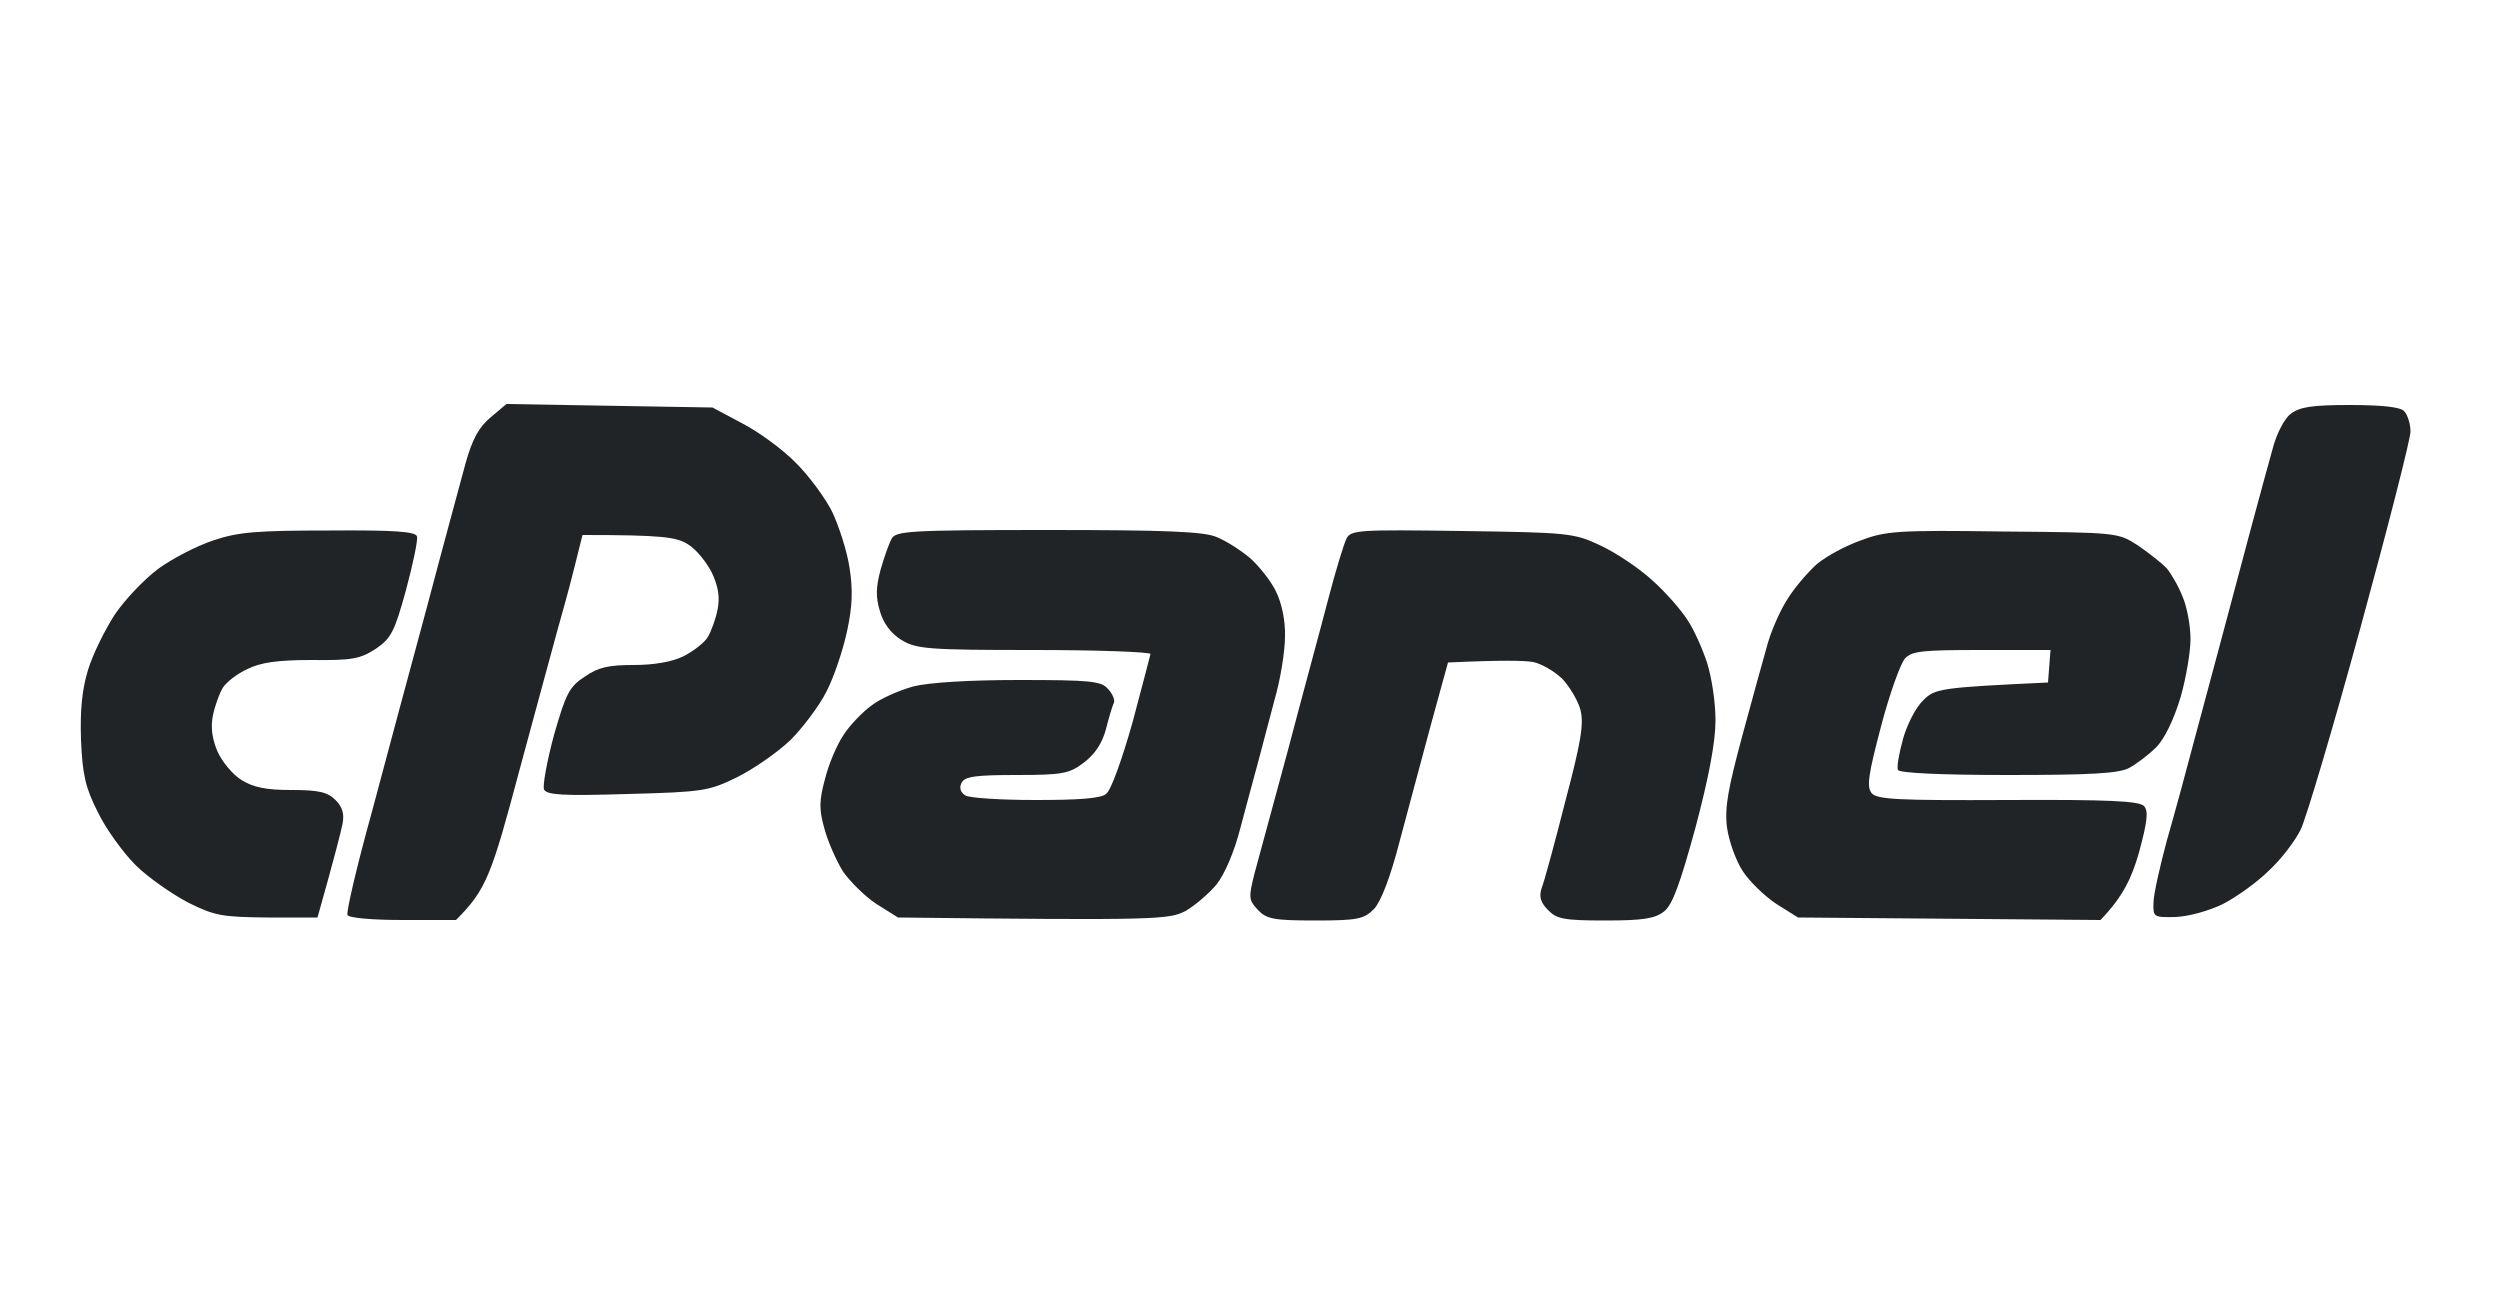
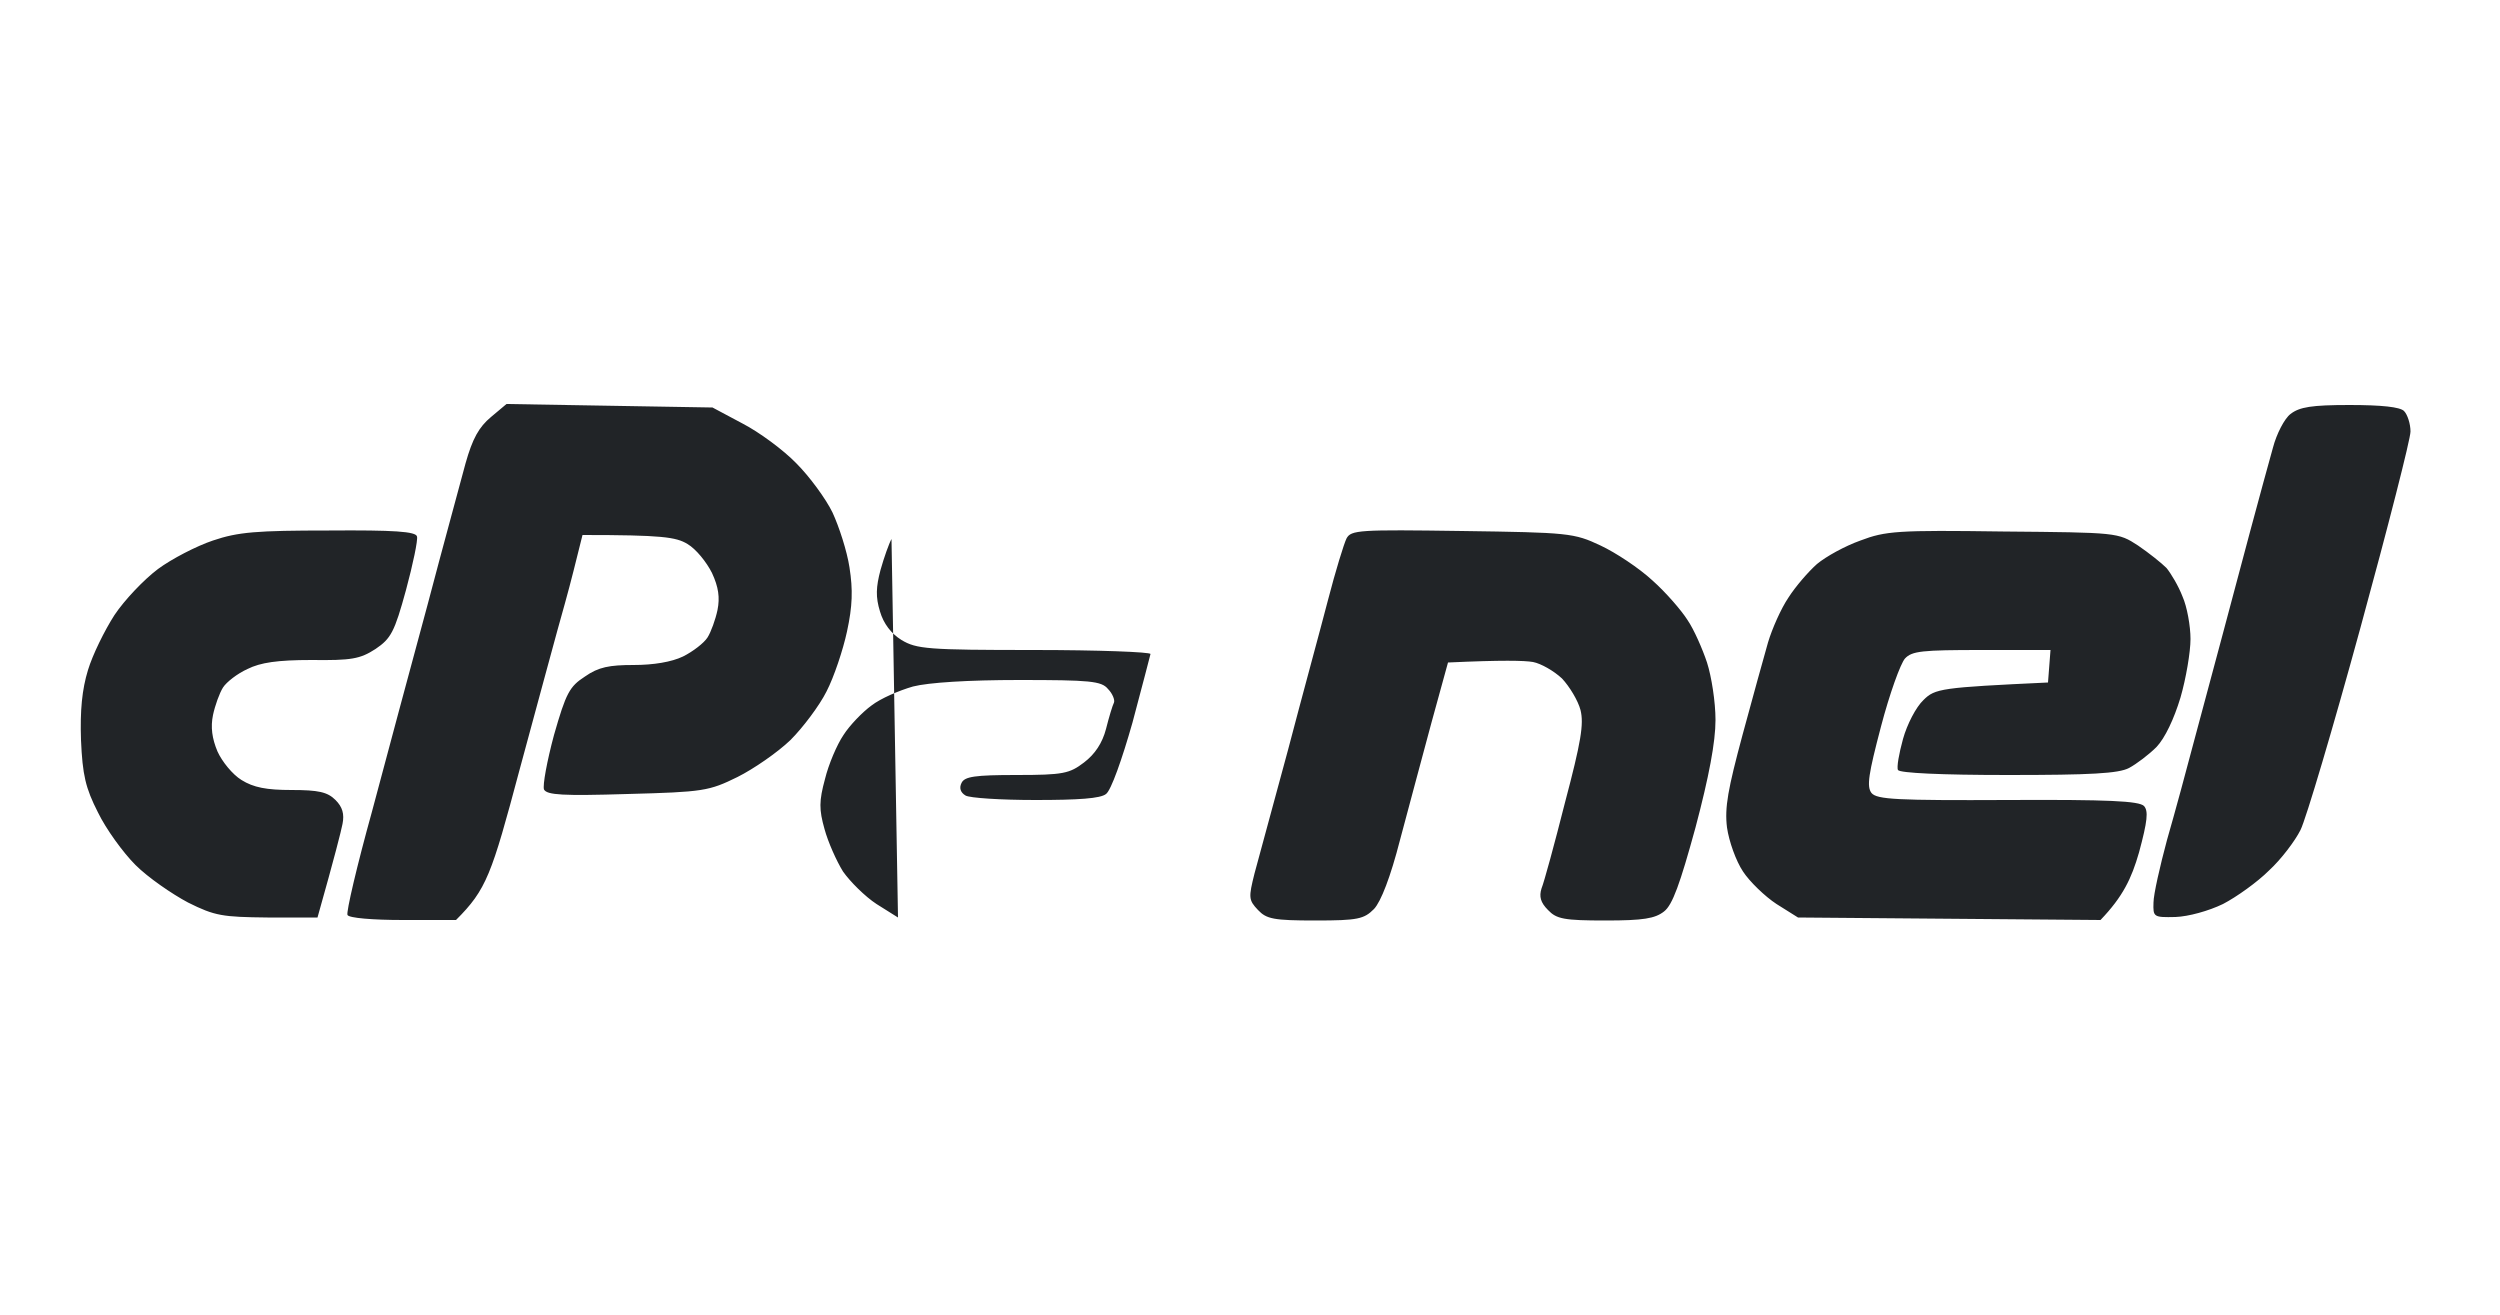
<svg xmlns="http://www.w3.org/2000/svg" version="1.2" width="500" height="263">
-   <path d="M98.2 83.4c-2.4 2-3.7 4.3-5.1 9.3-1 3.8-4.5 16.5-7.6 28.3-3.2 11.8-8.2 30.4-11.1 41.3-3 10.8-5.2 20.2-4.9 20.7.3.6 5 1 11.1 1h10.6c6.1-6.1 7.1-9 12.7-30 3.5-12.9 6.9-25.5 7.6-28 .7-2.5 2.2-7.8 3.2-11.8l1.8-7.2c15.9 0 18.7.4 21 1.8 1.7 1 3.8 3.6 4.9 5.8 1.3 2.8 1.6 4.9 1.1 7.4-.4 1.9-1.3 4.4-2 5.5-.7 1.1-2.9 2.8-4.9 3.8-2.3 1.1-5.9 1.7-9.9 1.7-4.8 0-7 .4-9.7 2.3-3.1 2-3.8 3.3-6.2 11.7-1.4 5.2-2.3 10.1-2 10.9.6 1.1 3.7 1.3 16.7.9 15.2-.4 16.3-.6 22-3.4 3.2-1.6 8-4.9 10.6-7.4 2.5-2.5 5.8-6.9 7.2-9.7 1.5-2.9 3.3-8.3 4.1-12 1.1-5.1 1.2-8.3.5-12.8-.5-3.3-2.1-8.2-3.4-11-1.3-2.7-4.6-7.2-7.2-9.8-2.6-2.7-7.5-6.3-10.8-8l-6-3.2-41.2-.7zm359.9-.6c-1.2.9-2.8 4-3.5 6.7-.8 2.8-2.8 10.2-4.5 16.5-1.7 6.3-4.2 15.8-5.6 21-1.4 5.2-3.9 14.5-5.5 20.5-1.6 6.1-4.1 15.3-5.6 20.5-1.4 5.2-2.7 10.9-2.7 12.5-.1 2.9 0 3 4.4 2.9 2.6-.1 6.6-1.2 9.5-2.6 2.7-1.4 6.9-4.4 9.2-6.7 2.4-2.2 5.2-5.9 6.3-8.1 1.1-2.2 6.5-20.4 12-40.5s10-37.7 10-39.2-.6-3.4-1.3-4.1c-.8-.8-4.4-1.2-10.9-1.2-7.6 0-10 .4-11.8 1.8zM42.6 108.1c-3.3 1.1-8.3 3.7-11 5.7-2.8 2.1-6.7 6.2-8.7 9.2-2 3.1-4.4 8-5.3 11-1.2 3.9-1.6 8.1-1.4 14 .3 7 .9 9.6 3.4 14.5 1.6 3.3 5 8 7.5 10.5s7.3 5.8 10.5 7.5c5.4 2.7 6.9 2.9 15.9 3h10c3.5-12.4 4.7-17.2 5-18.7.4-2 0-3.4-1.4-4.8-1.6-1.6-3.4-2-8.8-2-5 0-7.6-.5-10-2-1.8-1.1-3.9-3.7-4.8-5.7-1.1-2.6-1.4-4.9-.9-7.3.4-1.9 1.3-4.4 2-5.5.7-1.1 2.9-2.8 4.9-3.7 2.6-1.3 6-1.8 12.8-1.8 8 .1 9.7-.2 12.8-2.2 3.1-2.1 3.8-3.4 6.1-11.8 1.4-5.2 2.4-10 2.2-10.7-.2-1-4.6-1.3-17.6-1.2-14.5 0-18.2.3-23.2 2zm135.7-.3c-.5.9-1.5 3.7-2.2 6.2-.9 3.4-1 5.4-.1 8.3.7 2.4 2.2 4.4 4.3 5.7 3 1.8 5.2 2 26.5 2 12.8 0 23.3.4 23.3.8-.1.4-1.7 6.6-3.6 13.7-2.1 7.4-4.3 13.6-5.3 14.3-1.1.9-5.5 1.2-14.1 1.2-6.9 0-13.2-.4-14-.9-1-.6-1.3-1.5-.8-2.5.6-1.3 2.7-1.6 11-1.6 9.4 0 10.6-.3 13.5-2.5q3.3-2.5 4.4-6.7c.6-2.4 1.3-4.7 1.6-5.3.2-.5-.3-1.8-1.2-2.7-1.3-1.6-3.6-1.8-17.8-1.8-10.1 0-18.1.5-21.2 1.3-2.8.8-6.5 2.4-8.3 3.8-1.8 1.3-4.4 4-5.6 5.9-1.3 1.9-3 5.9-3.7 8.8-1.2 4.4-1.2 6.1-.1 10 .7 2.6 2.4 6.4 3.7 8.5 1.4 2 4.4 5 6.7 6.5l4.3 2.7c52 .6 54.2.4 57.5-1.3 1.9-1.1 4.7-3.5 6.2-5.3 1.6-2 3.6-6.6 4.8-11.4 1.2-4.4 2.7-10.2 3.5-13 .7-2.7 2.2-8.4 3.3-12.5 1.2-4.1 2.1-9.8 2.1-12.7.1-3.2-.7-6.8-1.8-9-1-2.1-3.4-5.1-5.2-6.7-1.9-1.6-4.9-3.5-6.7-4.2-2.5-1.1-10.4-1.4-33.7-1.4-28 0-30.5.2-31.3 1.8zm91-.1c-.5 1-2.2 6.5-3.7 12.3-1.5 5.8-5.2 19.3-8 30-2.9 10.7-5.9 21.8-6.7 24.7-1.2 4.8-1.2 5.3.7 7.3 1.7 1.8 3.1 2.1 11.5 2.1 8.5 0 9.7-.3 11.7-2.3 1.4-1.5 3.3-6.4 5.2-13.8 1.7-6.3 4.5-16.9 6.3-23.5l3.3-12c10.8-.5 15.3-.4 17-.1 1.6.3 4.2 1.8 5.8 3.3 1.5 1.6 3.2 4.4 3.7 6.3.7 2.8.1 6.4-3.1 18.5-2.1 8.3-4.2 16-4.7 17.2-.5 1.6-.2 2.8 1.3 4.3 1.7 1.8 3.2 2.1 11.5 2.1 7.6 0 9.9-.4 11.7-1.8 1.7-1.3 3.2-5.5 6.3-16.8 2.7-10.2 4-17.1 4-21.5 0-3.6-.8-8.7-1.7-11.5-.9-2.7-2.6-6.6-3.9-8.5-1.2-1.9-4.3-5.5-7-7.9-2.7-2.5-7.4-5.6-10.4-7-5.3-2.5-6.4-2.6-27.7-2.9-20.6-.3-22.2-.2-23.1 1.5zm102.8.4c-3.1 1.1-6.9 3.2-8.7 4.7-1.7 1.5-4.3 4.5-5.7 6.7-1.5 2.2-3.3 6.3-4.1 9-.8 2.8-3.1 11.1-5.1 18.5-2.9 10.8-3.6 14.5-3.1 18.5.4 2.8 1.8 6.7 3.2 8.8 1.3 2 4.4 5 6.7 6.5l4.3 2.7 60.5.5c4.5-4.7 6.2-8.3 7.7-13.5 1.7-6.3 1.9-8.3 1-9.3-1-1-7.1-1.3-27.2-1.2-22.3.1-26.2-.1-27.3-1.4-1-1.3-.6-3.8 1.9-13.3 1.7-6.5 3.9-12.6 4.8-13.6 1.4-1.5 3.4-1.7 15.3-1.7h13.8l-.5 6.5c-21.4 1-22.6 1.2-24.9 3.5-1.5 1.4-3.3 4.9-4.1 7.8-.8 2.9-1.3 5.7-1 6.2.3.6 8.6 1 22 1 16.5 0 22.1-.3 24.2-1.4 1.5-.8 4-2.7 5.5-4.2 1.7-1.8 3.5-5.6 4.8-9.9 1.1-3.8 2-9.1 2-11.7 0-2.6-.7-6.5-1.6-8.5-.8-2.1-2.3-4.6-3.2-5.7-1-1-3.5-3-5.7-4.5-4-2.6-4.1-2.6-27-2.8-21.1-.3-23.5-.1-28.5 1.8z" style="fill:#212427" />
+   <path d="M98.2 83.4c-2.4 2-3.7 4.3-5.1 9.3-1 3.8-4.5 16.5-7.6 28.3-3.2 11.8-8.2 30.4-11.1 41.3-3 10.8-5.2 20.2-4.9 20.7.3.6 5 1 11.1 1h10.6c6.1-6.1 7.1-9 12.7-30 3.5-12.9 6.9-25.5 7.6-28 .7-2.5 2.2-7.8 3.2-11.8l1.8-7.2c15.9 0 18.7.4 21 1.8 1.7 1 3.8 3.6 4.9 5.8 1.3 2.8 1.6 4.9 1.1 7.4-.4 1.9-1.3 4.4-2 5.5-.7 1.1-2.9 2.8-4.9 3.8-2.3 1.1-5.9 1.7-9.9 1.7-4.8 0-7 .4-9.7 2.3-3.1 2-3.8 3.3-6.2 11.7-1.4 5.2-2.3 10.1-2 10.9.6 1.1 3.7 1.3 16.7.9 15.2-.4 16.3-.6 22-3.4 3.2-1.6 8-4.9 10.6-7.4 2.5-2.5 5.8-6.9 7.2-9.7 1.5-2.9 3.3-8.3 4.1-12 1.1-5.1 1.2-8.3.5-12.8-.5-3.3-2.1-8.2-3.4-11-1.3-2.7-4.6-7.2-7.2-9.8-2.6-2.7-7.5-6.3-10.8-8l-6-3.2-41.2-.7zm359.9-.6c-1.2.9-2.8 4-3.5 6.7-.8 2.8-2.8 10.2-4.5 16.5-1.7 6.3-4.2 15.8-5.6 21-1.4 5.2-3.9 14.5-5.5 20.5-1.6 6.1-4.1 15.3-5.6 20.5-1.4 5.2-2.7 10.9-2.7 12.5-.1 2.9 0 3 4.4 2.9 2.6-.1 6.6-1.2 9.5-2.6 2.7-1.4 6.9-4.4 9.2-6.7 2.4-2.2 5.2-5.9 6.3-8.1 1.1-2.2 6.5-20.4 12-40.5s10-37.7 10-39.2-.6-3.4-1.3-4.1c-.8-.8-4.4-1.2-10.9-1.2-7.6 0-10 .4-11.8 1.8zM42.6 108.1c-3.3 1.1-8.3 3.7-11 5.7-2.8 2.1-6.7 6.2-8.7 9.2-2 3.1-4.4 8-5.3 11-1.2 3.9-1.6 8.1-1.4 14 .3 7 .9 9.6 3.4 14.5 1.6 3.3 5 8 7.5 10.5s7.3 5.8 10.5 7.5c5.4 2.7 6.9 2.9 15.9 3h10c3.5-12.4 4.7-17.2 5-18.7.4-2 0-3.4-1.4-4.8-1.6-1.6-3.4-2-8.8-2-5 0-7.6-.5-10-2-1.8-1.1-3.9-3.7-4.8-5.7-1.1-2.6-1.4-4.9-.9-7.3.4-1.9 1.3-4.4 2-5.5.7-1.1 2.9-2.8 4.9-3.7 2.6-1.3 6-1.8 12.8-1.8 8 .1 9.7-.2 12.8-2.2 3.1-2.1 3.8-3.4 6.1-11.8 1.4-5.2 2.4-10 2.2-10.7-.2-1-4.6-1.3-17.6-1.2-14.5 0-18.2.3-23.2 2zm135.7-.3c-.5.9-1.5 3.7-2.2 6.2-.9 3.4-1 5.4-.1 8.3.7 2.4 2.2 4.4 4.3 5.7 3 1.8 5.2 2 26.5 2 12.8 0 23.3.4 23.3.8-.1.4-1.7 6.6-3.6 13.7-2.1 7.4-4.3 13.6-5.3 14.3-1.1.9-5.5 1.2-14.1 1.2-6.9 0-13.2-.4-14-.9-1-.6-1.3-1.5-.8-2.5.6-1.3 2.7-1.6 11-1.6 9.4 0 10.6-.3 13.5-2.5q3.3-2.5 4.4-6.7c.6-2.4 1.3-4.7 1.6-5.3.2-.5-.3-1.8-1.2-2.7-1.3-1.6-3.6-1.8-17.8-1.8-10.1 0-18.1.5-21.2 1.3-2.8.8-6.5 2.4-8.3 3.8-1.8 1.3-4.4 4-5.6 5.9-1.3 1.9-3 5.9-3.7 8.8-1.2 4.4-1.2 6.1-.1 10 .7 2.6 2.4 6.4 3.7 8.5 1.4 2 4.4 5 6.7 6.5l4.3 2.7zm91-.1c-.5 1-2.2 6.5-3.7 12.3-1.5 5.8-5.2 19.3-8 30-2.9 10.7-5.9 21.8-6.7 24.7-1.2 4.8-1.2 5.3.7 7.3 1.7 1.8 3.1 2.1 11.5 2.1 8.5 0 9.7-.3 11.7-2.3 1.4-1.5 3.3-6.4 5.2-13.8 1.7-6.3 4.5-16.9 6.3-23.5l3.3-12c10.8-.5 15.3-.4 17-.1 1.6.3 4.2 1.8 5.8 3.3 1.5 1.6 3.2 4.4 3.7 6.3.7 2.8.1 6.4-3.1 18.5-2.1 8.3-4.2 16-4.7 17.2-.5 1.6-.2 2.8 1.3 4.3 1.7 1.8 3.2 2.1 11.5 2.1 7.6 0 9.9-.4 11.7-1.8 1.7-1.3 3.2-5.5 6.3-16.8 2.7-10.2 4-17.1 4-21.5 0-3.6-.8-8.7-1.7-11.5-.9-2.7-2.6-6.6-3.9-8.5-1.2-1.9-4.3-5.5-7-7.9-2.7-2.5-7.4-5.6-10.4-7-5.3-2.5-6.4-2.6-27.7-2.9-20.6-.3-22.2-.2-23.1 1.5zm102.8.4c-3.1 1.1-6.9 3.2-8.7 4.7-1.7 1.5-4.3 4.5-5.7 6.7-1.5 2.2-3.3 6.3-4.1 9-.8 2.8-3.1 11.1-5.1 18.5-2.9 10.8-3.6 14.5-3.1 18.5.4 2.8 1.8 6.7 3.2 8.8 1.3 2 4.4 5 6.7 6.5l4.3 2.7 60.5.5c4.5-4.7 6.2-8.3 7.7-13.5 1.7-6.3 1.9-8.3 1-9.3-1-1-7.1-1.3-27.2-1.2-22.3.1-26.2-.1-27.3-1.4-1-1.3-.6-3.8 1.9-13.3 1.7-6.5 3.9-12.6 4.8-13.6 1.4-1.5 3.4-1.7 15.3-1.7h13.8l-.5 6.5c-21.4 1-22.6 1.2-24.9 3.5-1.5 1.4-3.3 4.9-4.1 7.8-.8 2.9-1.3 5.7-1 6.2.3.6 8.6 1 22 1 16.5 0 22.1-.3 24.2-1.4 1.5-.8 4-2.7 5.5-4.2 1.7-1.8 3.5-5.6 4.8-9.9 1.1-3.8 2-9.1 2-11.7 0-2.6-.7-6.5-1.6-8.5-.8-2.1-2.3-4.6-3.2-5.7-1-1-3.5-3-5.7-4.5-4-2.6-4.1-2.6-27-2.8-21.1-.3-23.5-.1-28.5 1.8z" style="fill:#212427" />
</svg>